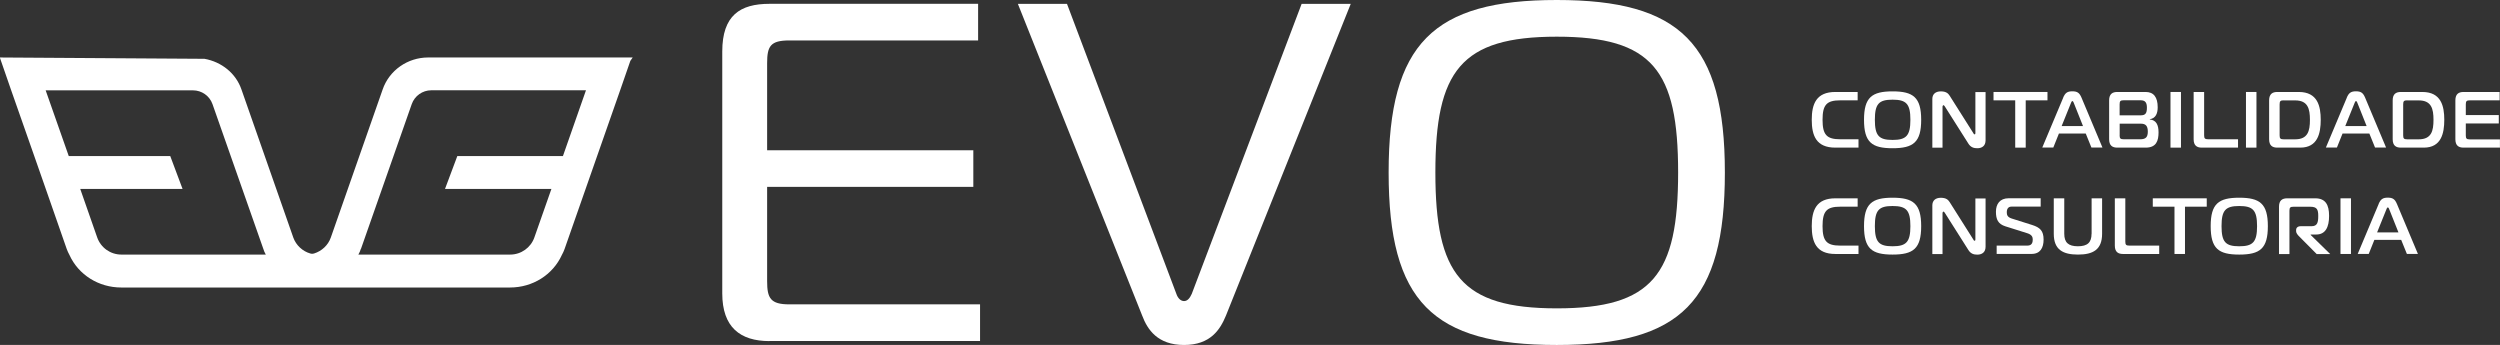
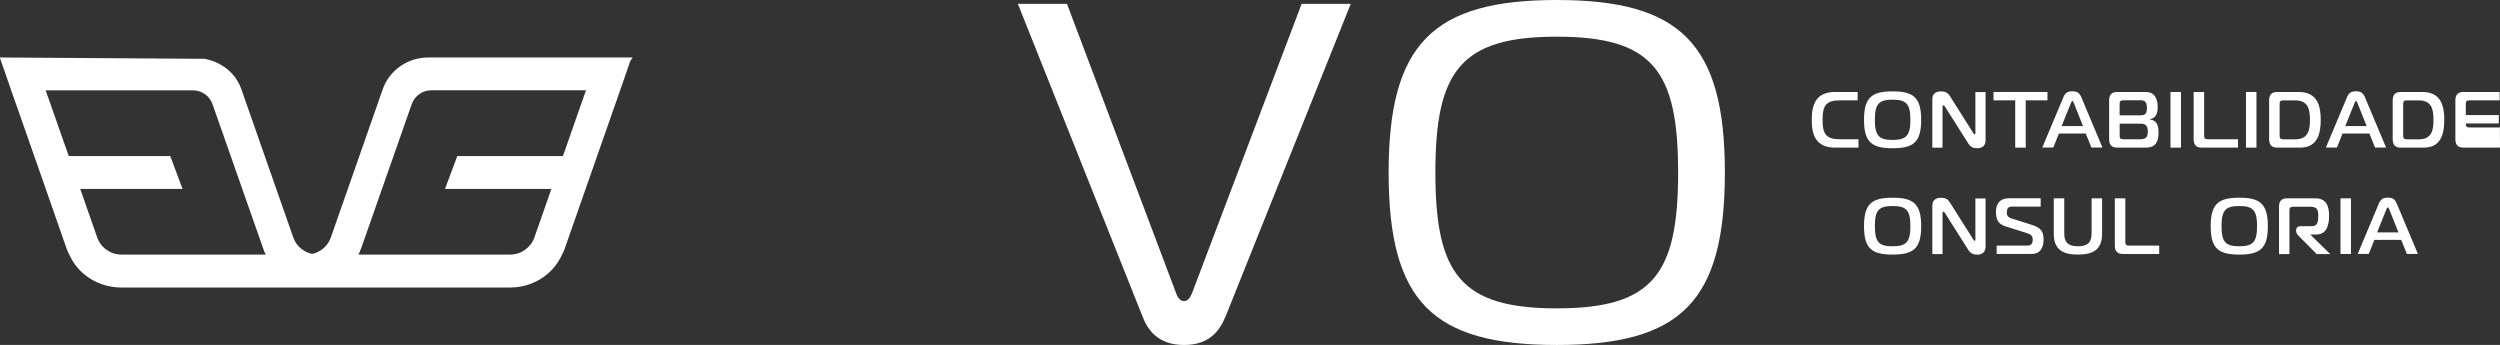
<svg xmlns="http://www.w3.org/2000/svg" id="Camada_2" viewBox="0 0 412.35 56.89">
  <rect x="0" y="0" width="412.35" height="56.89" fill="#333333" stroke="none" />
  <defs>
    <style>.cls-1{fill:#fff;}</style>
  </defs>
  <g id="Layer_1">
    <path class="cls-1" d="m302.72,24.35c-3.15,0-3.89-1.97-3.89-4.59s.75-4.59,3.89-4.59h3.68v1.38h-2.87c-2.23,0-2.92.72-2.92,3.21s.7,3.21,2.92,3.21h3.01v1.38h-3.83Z" />
    <path class="cls-1" d="m316.88,19.76c0,3.71-1.3,4.69-4.72,4.69s-4.71-.98-4.71-4.69,1.31-4.69,4.71-4.69,4.72.98,4.72,4.69Zm-4.72,3.32c2.25,0,2.94-.69,2.94-3.32s-.68-3.32-2.94-3.32-2.92.69-2.92,3.32.67,3.32,2.92,3.32Z" />
    <path class="cls-1" d="m327.5,23.15c0,.93-.62,1.3-1.36,1.3-.56,0-1.08-.13-1.48-.77l-3.87-6.11c-.14-.2-.17-.22-.21-.22-.07,0-.18.07-.18.26v6.74h-1.68v-8.03c0-.79.52-1.25,1.4-1.25.83,0,1.21.31,1.46.72l3.89,6.15c.07.09.09.22.21.22.14,0,.14-.16.14-.22v-6.76h1.68v7.98Z" />
    <path class="cls-1" d="m332.39,24.35v-7.8h-3.58v-1.38h8.9v1.38h-3.59v7.8h-1.73Z" />
    <path class="cls-1" d="m340.3,16.1c.33-.77.68-1.04,1.51-1.04s1.18.26,1.51,1.04l3.46,8.24h-1.82l-.94-2.32h-4.42l-.93,2.32h-1.82l3.46-8.24Zm-.26,4.69h3.53l-1.49-3.74c-.05-.14-.14-.38-.26-.38s-.21.24-.26.38l-1.51,3.74Z" />
    <path class="cls-1" d="m356.03,21.83c0,1.4-.37,2.52-2.12,2.52h-4.69c-.79,0-1.34-.33-1.34-1.38v-6.42c0-1.05.55-1.38,1.34-1.38h4.69c1.32,0,1.98.87,1.98,2.52,0,.98-.3,1.82-1.3,1.97v.05c1.08.09,1.44.93,1.44,2.12Zm-6.42-2.81h3.49c.77,0,1.01-.34,1.01-1.26,0-.79-.24-1.22-1.02-1.22h-2.82c-.52,0-.66.13-.66.66v1.82Zm0,3.29c0,.52.13.66.66.66h2.74c.9,0,1.25-.34,1.25-1.26s-.34-1.31-1.13-1.31h-3.51v1.91Z" />
    <path class="cls-1" d="m358,24.35v-9.18h1.73v9.18h-1.73Z" />
    <path class="cls-1" d="m363.16,24.35c-.79,0-1.34-.33-1.34-1.38v-7.8h1.73v7.14c0,.52.13.66.66.66h4.93v1.38h-5.98Z" />
    <path class="cls-1" d="m370.45,24.35v-9.18h1.73v9.18h-1.73Z" />
    <path class="cls-1" d="m375.61,24.35c-.79,0-1.34-.33-1.34-1.38v-6.42c0-1.05.55-1.38,1.34-1.38h3.55c3.12,0,3.62,2.36,3.62,4.59s-.5,4.59-3.38,4.59h-3.79Zm1.05-7.8c-.52,0-.66.13-.66.66v5.11c0,.52.13.66.66.66h1.9c2.1,0,2.44-1.38,2.44-3.21s-.34-3.21-2.44-3.21h-1.9Z" />
    <path class="cls-1" d="m387.08,16.1c.33-.77.68-1.04,1.51-1.04s1.18.26,1.51,1.04l3.46,8.24h-1.82l-.94-2.32h-4.42l-.93,2.32h-1.82l3.46-8.24Zm-.26,4.69h3.53l-1.49-3.74c-.05-.14-.14-.38-.26-.38s-.21.24-.26.38l-1.51,3.74Z" />
    <path class="cls-1" d="m395.99,24.35c-.79,0-1.34-.33-1.34-1.38v-6.42c0-1.05.55-1.38,1.34-1.38h3.55c3.12,0,3.62,2.36,3.62,4.59s-.5,4.59-3.38,4.59h-3.79Zm1.05-7.8c-.52,0-.66.13-.66.66v5.11c0,.52.13.66.66.66h1.9c2.1,0,2.44-1.38,2.44-3.21s-.34-3.21-2.44-3.21h-1.9Z" />
-     <path class="cls-1" d="m412.35,24.35h-6.02c-.79,0-1.34-.33-1.34-1.38v-6.42c0-1.05.55-1.38,1.34-1.38h5.96v1.38h-4.92c-.52,0-.66.13-.66.66v1.77h5.44v1.38h-5.44v1.97c0,.52.13.66.66.66h4.97v1.38Z" />
-     <path class="cls-1" d="m126.92,56.26c-4.85,0-7.79-2.3-7.79-7.87V8.5c0-5.96,2.94-7.87,7.79-7.87h34.41v6.04h-31.15c-3.1,0-3.65.95-3.65,3.73v14.38h34.01v6.04h-34.01v15.57c0,2.78.55,3.81,3.65,3.81h31.47v6.04h-34.73Z" />
+     <path class="cls-1" d="m412.35,24.35h-6.02c-.79,0-1.34-.33-1.34-1.38v-6.42c0-1.05.55-1.38,1.34-1.38h5.96v1.38h-4.92c-.52,0-.66.13-.66.66v1.77h5.44v1.38h-5.44c0,.52.13.66.66.66h4.97v1.38Z" />
    <path class="cls-1" d="m194.03,48.47c.24.71.71,1.19,1.27,1.19s.95-.48,1.27-1.19L214.69.64h8.1l-20.58,51.41c-.95,2.3-2.54,4.85-6.91,4.85s-6.04-2.54-6.91-4.85L167.89.64h8.1l18.04,47.83Z" />
    <path class="cls-1" d="m284.5,28.45c0,21.3-7.23,28.45-27.73,28.45s-27.73-7.15-27.73-28.45S236.43,0,256.77,0s27.73,7.15,27.73,28.45Zm-27.73,22.41c15.81,0,20.02-5.56,20.02-22.41s-4.21-22.4-20.02-22.4-20.02,5.64-20.02,22.4,4.21,22.41,20.02,22.41Z" />
    <path class="cls-1" d="m104.38,9.48h-33.63s-.13,0-.13,0c-3.39,0-6.42,2.12-7.51,5.29l-8.55,24.42c-.45,1.27-1.49,2.22-2.76,2.62-.09.04-.21.02-.32.05-.1-.02-.2-.01-.3-.05-1.27-.36-2.35-1.36-2.8-2.62l-8.55-24.42c-.93-2.71-3.31-4.57-6.1-5.07h0l-33.76-.22,1.85,5.34,3.84,10.94,1.9,5.43,3.44,9.86c.14.36.27.68.45.99,1.49,3.3,4.84,5.38,8.55,5.38h12.34s19.74,0,20.05,0h19.38s.01,0,.02,0h12.34c3.71,0,7.05-2.08,8.55-5.38.18-.32.32-.63.45-.99l9.18-26.22,1.66-4.79.38-.55Zm-44.84,31.56l8.37-23.86c.48-1.37,1.78-2.29,3.23-2.29h25.51s-3.8,10.85-3.8,10.85h-17.42l-2.03,5.42h17.55l-2.81,8c-.59,1.69-2.19,2.83-3.99,2.83h-11.27s0,0,0,0h-13.77s0,0,0,0c.18-.32.32-.63.41-.95Zm-29.48.95h-10.04c-1.8,0-3.39-1.13-3.99-2.83l-2.79-7.98v-.02s16.87,0,16.87,0l-2.03-5.42H11.34l-3.81-10.84h24.29c1.45,0,2.75.91,3.23,2.28l8.38,23.86c.09.32.23.63.41.95h-13.76Z" />
-     <path class="cls-1" d="m302.72,41.89c-3.15,0-3.89-1.97-3.89-4.59s.75-4.59,3.89-4.59h3.68v1.38h-2.87c-2.23,0-2.92.72-2.92,3.21s.7,3.21,2.92,3.21h3.01v1.38h-3.83Z" />
    <path class="cls-1" d="m316.88,37.3c0,3.71-1.3,4.69-4.72,4.69s-4.71-.98-4.71-4.69,1.31-4.69,4.71-4.69,4.72.98,4.72,4.69Zm-4.72,3.32c2.25,0,2.94-.69,2.94-3.32s-.68-3.32-2.94-3.32-2.92.69-2.92,3.32.67,3.32,2.92,3.32Z" />
    <path class="cls-1" d="m327.5,40.7c0,.93-.62,1.3-1.36,1.3-.56,0-1.08-.13-1.48-.77l-3.87-6.11c-.14-.2-.17-.22-.21-.22-.07,0-.18.07-.18.26v6.74h-1.68v-8.03c0-.79.52-1.25,1.4-1.25.83,0,1.21.31,1.46.72l3.89,6.15c.07.09.09.22.21.22.14,0,.14-.16.14-.22v-6.76h1.68v7.98Z" />
    <path class="cls-1" d="m329.32,40.51h5.09c.83,0,.87-.68.87-1,0-.35-.09-.79-.89-1.04l-3.62-1.14c-1.21-.38-1.56-1.15-1.56-2.41s.64-2.22,2.1-2.22h5.28v1.38h-4.82c-.43,0-.77.26-.77.92,0,.41.07.8.8,1.04l3.36,1.06c1.34.42,1.91.98,1.91,2.42,0,1.35-.55,2.36-1.97,2.36h-5.77v-1.38Z" />
    <path class="cls-1" d="m344.99,38.56v-5.85h1.73v5.85c0,2.62-1.49,3.43-3.98,3.43s-3.99-.81-3.99-3.43v-5.85h1.73v5.85c0,1.44.68,2.06,2.25,2.06s2.25-.62,2.25-2.06Z" />
    <path class="cls-1" d="m350.16,41.89c-.79,0-1.34-.33-1.34-1.38v-7.8h1.73v7.14c0,.52.13.66.66.66h4.93v1.38h-5.98Z" />
-     <path class="cls-1" d="m358.66,41.89v-7.8h-3.58v-1.38h8.9v1.38h-3.59v7.8h-1.73Z" />
    <path class="cls-1" d="m374.06,37.3c0,3.71-1.3,4.69-4.72,4.69s-4.71-.98-4.71-4.69,1.31-4.69,4.71-4.69,4.72.98,4.72,4.69Zm-4.72,3.32c2.25,0,2.94-.69,2.94-3.32s-.68-3.32-2.94-3.32-2.92.69-2.92,3.32.67,3.32,2.92,3.32Z" />
    <path class="cls-1" d="m375.9,41.89v-7.8c0-1.05.55-1.38,1.34-1.38h4.63c1.7,0,2.29,1.06,2.29,2.9s-.59,3.07-2.12,3.07h-.92v.07l3.22,3.15h-2.23l-2.96-2.98c-.2-.21-.43-.51-.43-.77v-.21c0-.37.26-.63.77-.63h1.78c.96,0,1.1-.64,1.1-1.69s-.2-1.52-1.3-1.52h-2.79c-.52,0-.66.13-.66.66v7.14h-1.73Z" />
    <path class="cls-1" d="m386.04,41.89v-9.18h1.73v9.18h-1.73Z" />
    <path class="cls-1" d="m392.33,33.64c.33-.77.68-1.04,1.51-1.04s1.18.26,1.51,1.04l3.46,8.24h-1.82l-.94-2.32h-4.42l-.93,2.32h-1.82l3.46-8.24Zm-.26,4.69h3.53l-1.49-3.74c-.05-.14-.14-.38-.26-.38s-.21.24-.26.38l-1.51,3.74Z" />
  </g>
</svg>